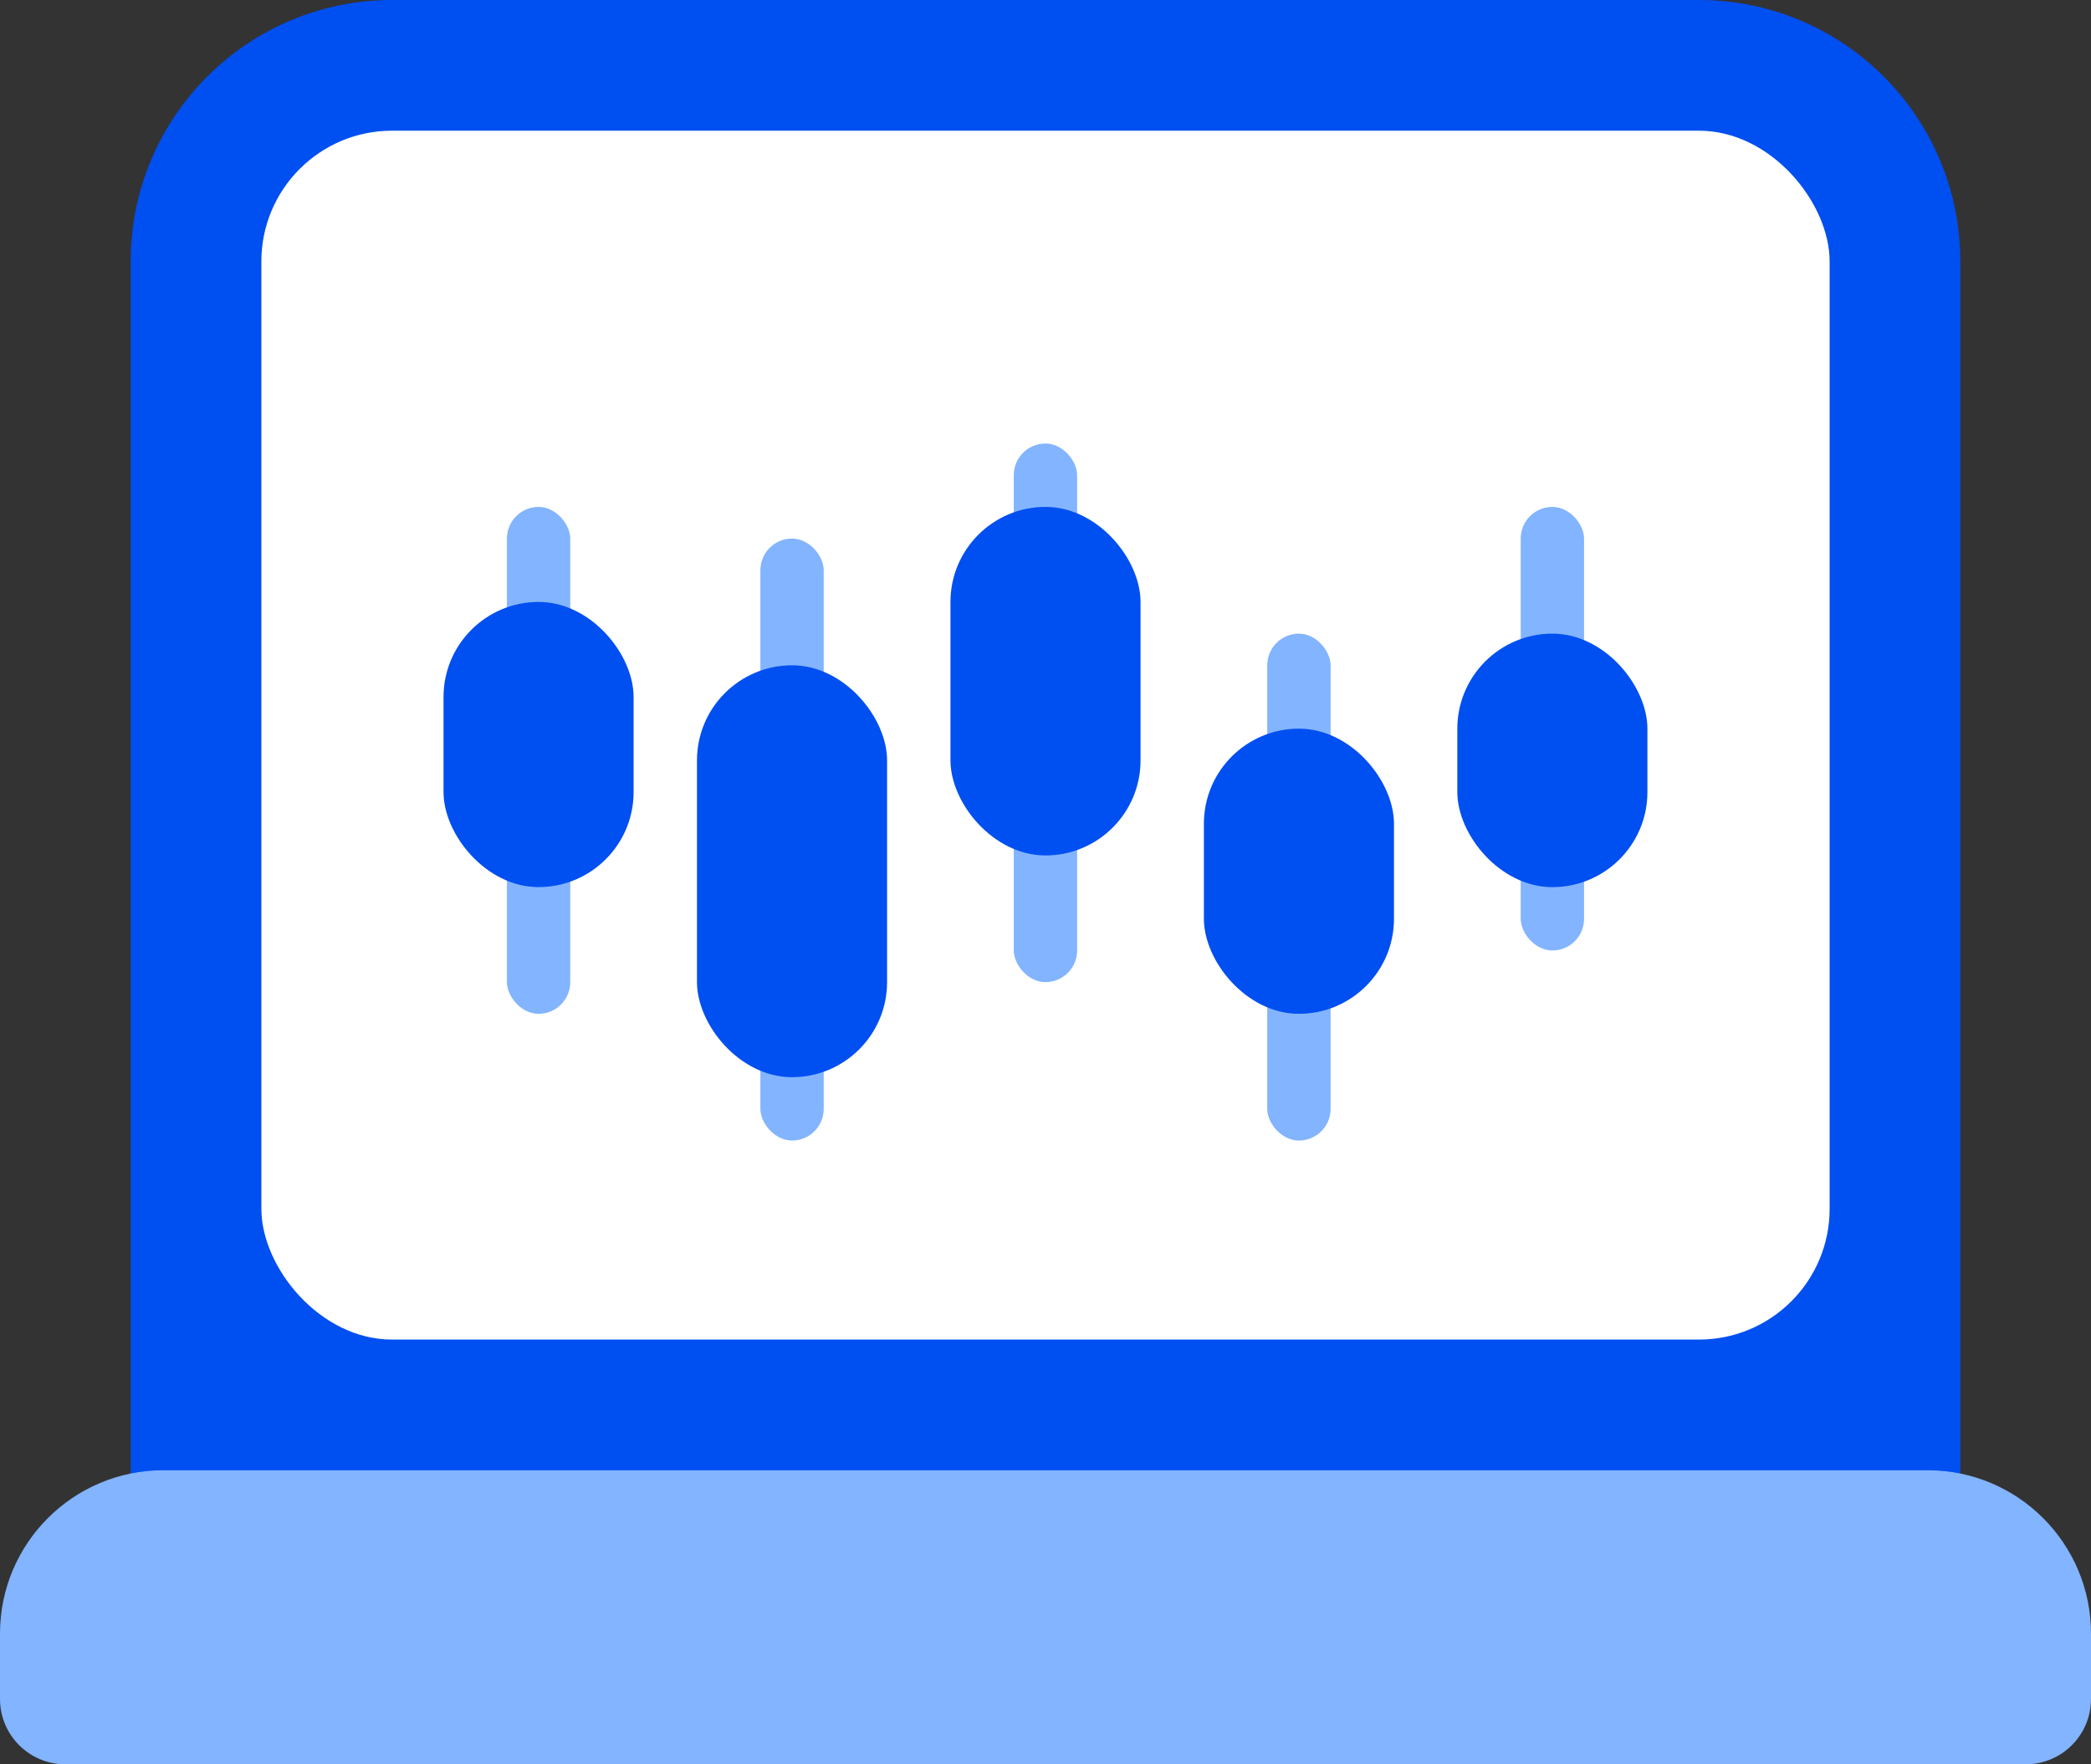
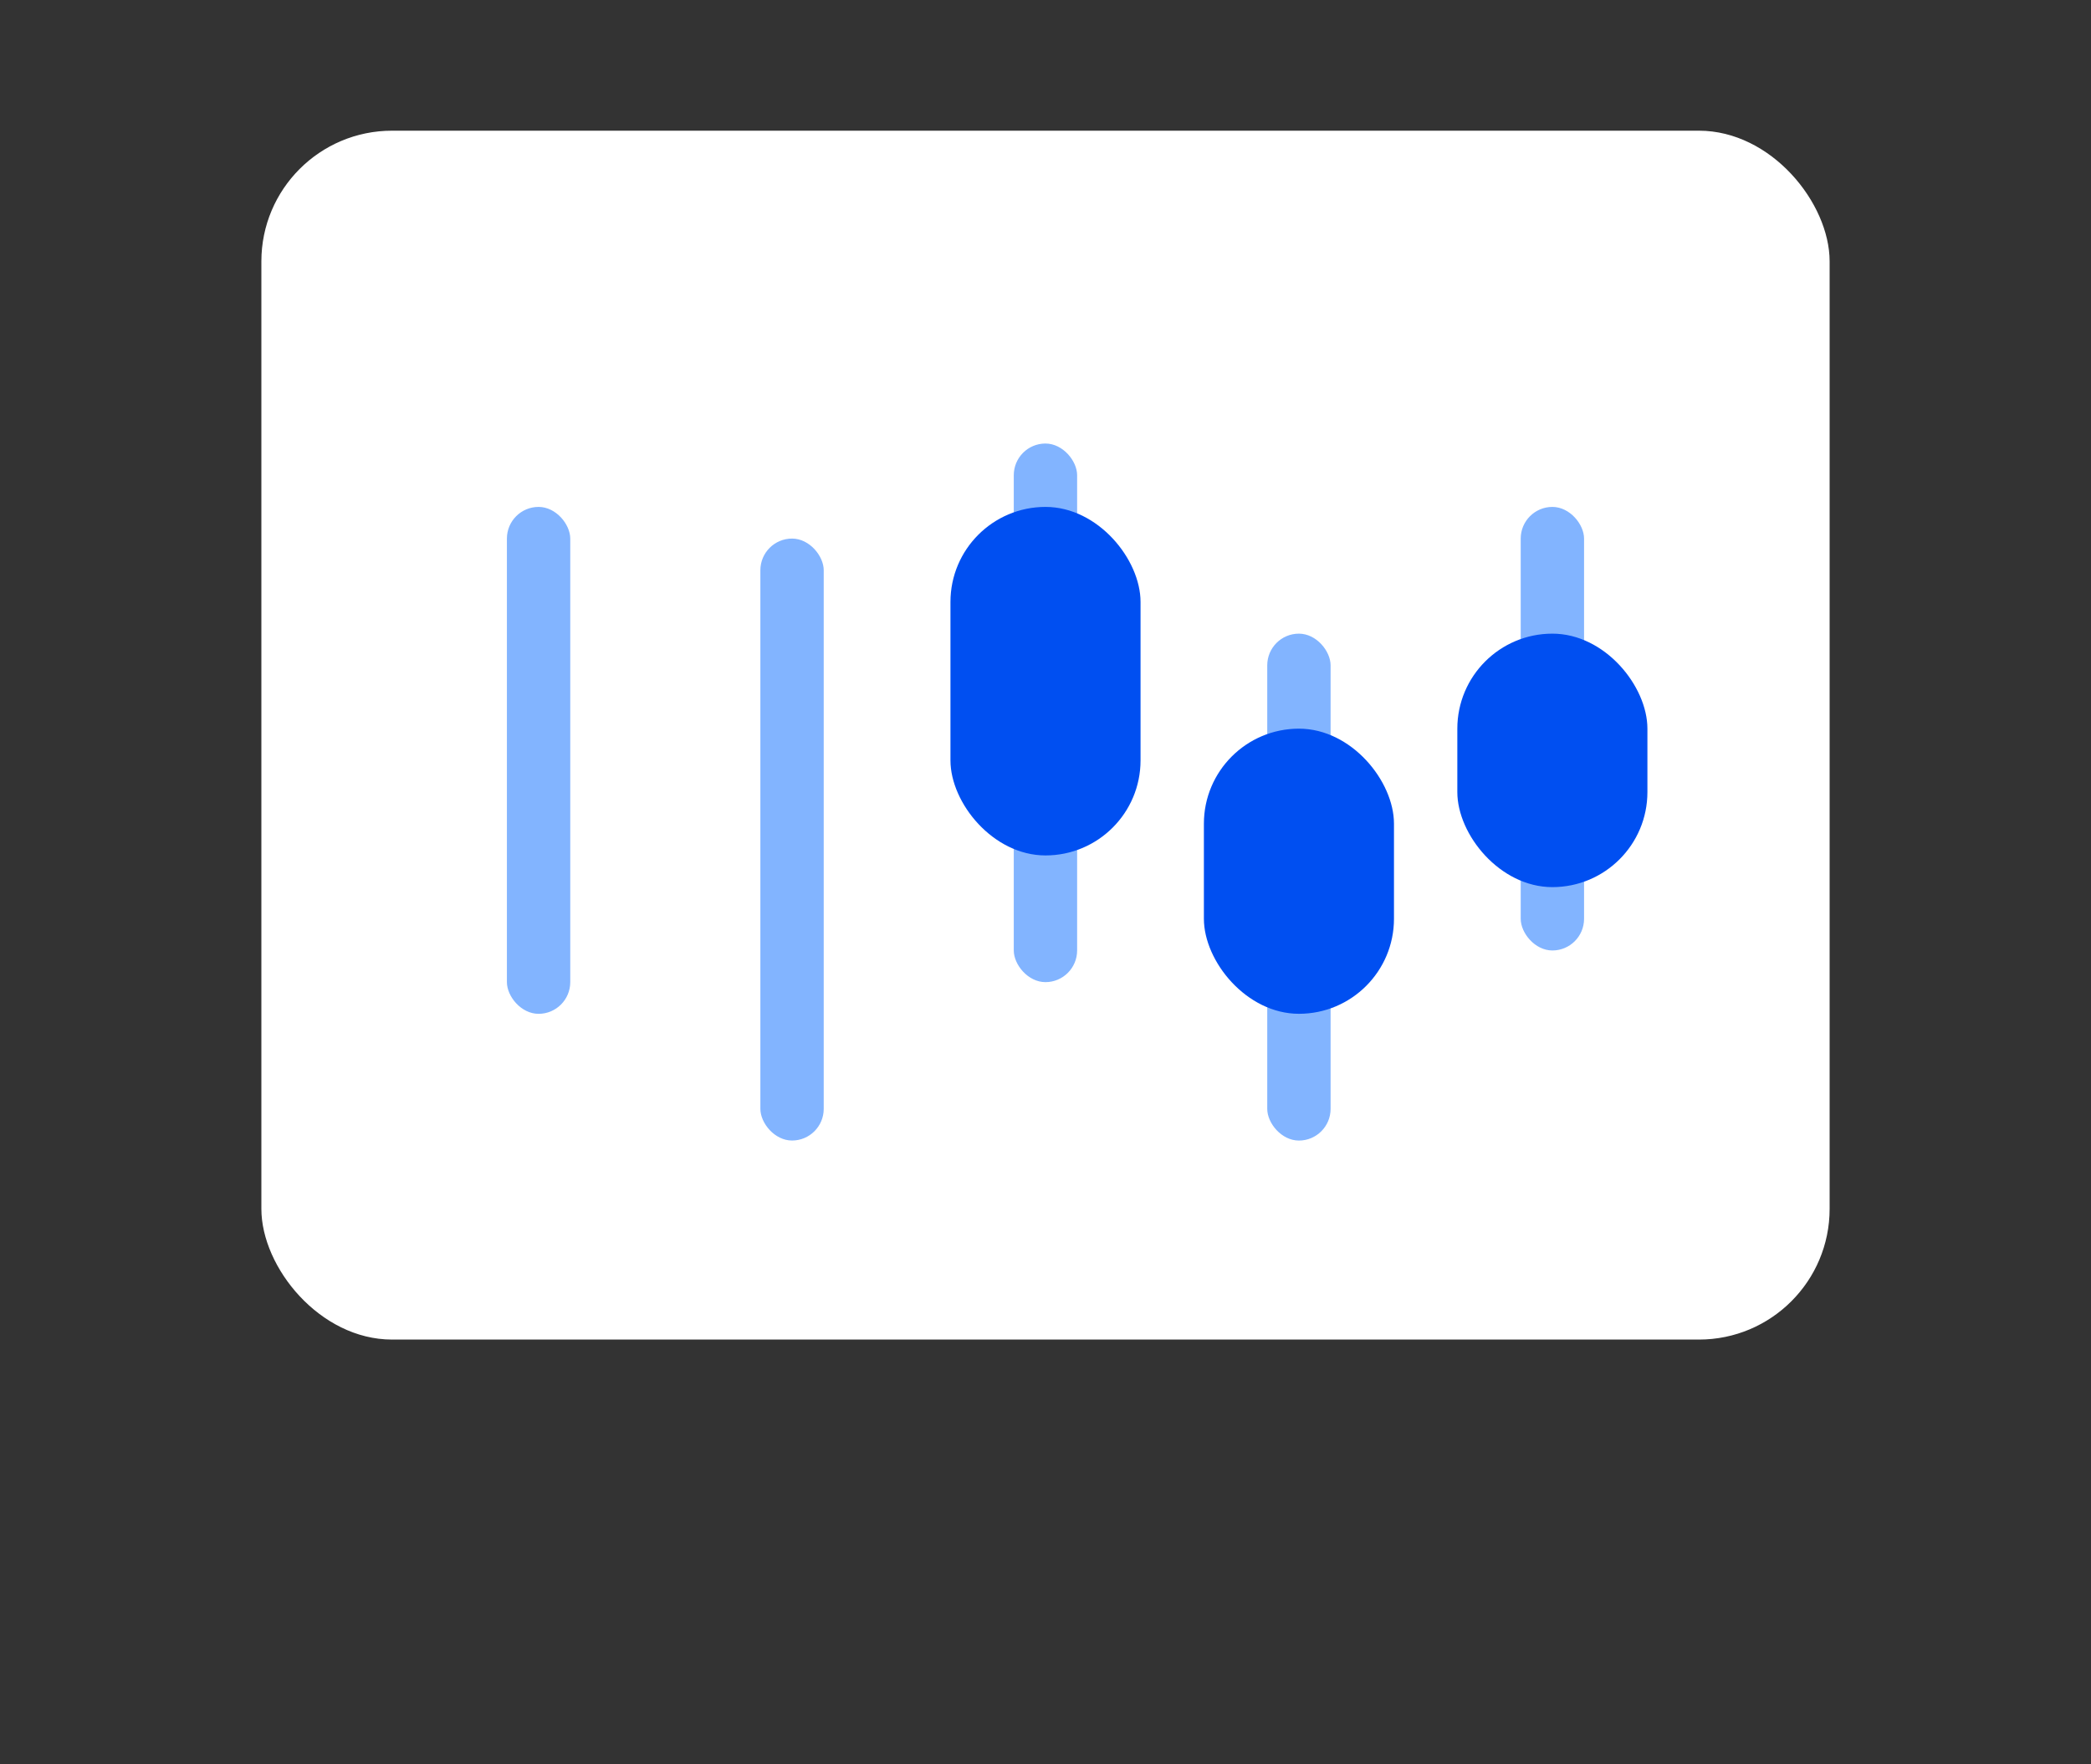
<svg xmlns="http://www.w3.org/2000/svg" width="64" height="54" viewBox="0 0 64 54" fill="none">
  <rect x="0" y="0" width="64" height="54" fill="#333333" stroke="none" />
-   <path d="M4 8C4 3.582 7.582 0 12 0H52C56.418 0 60 3.582 60 8V50.207H4V8Z" fill="#004FF1" />
  <rect x="8" y="4" width="48" height="37" rx="4" fill="white" />
-   <path d="M0 50C0 47.239 2.239 45 5 45H59C61.761 45 64 47.239 64 50V52C64 53.105 63.105 54 62 54H2C0.895 54 0 53.105 0 52V50Z" fill="#82B4FF" />
  <rect x="15.515" y="15.515" width="1.939" height="15.515" rx="0.97" fill="#82B4FF" />
-   <rect x="13.575" y="18.424" width="5.818" height="8.727" rx="2.909" fill="#004FF1" />
  <rect x="38.787" y="19.394" width="1.939" height="15.515" rx="0.97" fill="#82B4FF" />
  <rect x="36.848" y="22.302" width="5.818" height="8.727" rx="2.909" fill="#004FF1" />
  <rect x="46.545" y="15.515" width="1.939" height="13.576" rx="0.97" fill="#82B4FF" />
  <rect x="44.605" y="19.394" width="5.818" height="7.758" rx="2.909" fill="#004FF1" />
  <rect x="23.273" y="16.484" width="1.939" height="18.424" rx="0.97" fill="#82B4FF" />
-   <rect x="21.333" y="20.363" width="5.818" height="12.606" rx="2.909" fill="#004FF1" />
  <rect x="31.029" y="13.575" width="1.939" height="16.485" rx="0.97" fill="#82B4FF" />
  <rect x="29.091" y="15.515" width="5.818" height="10.667" rx="2.909" fill="#004FF1" />
</svg>